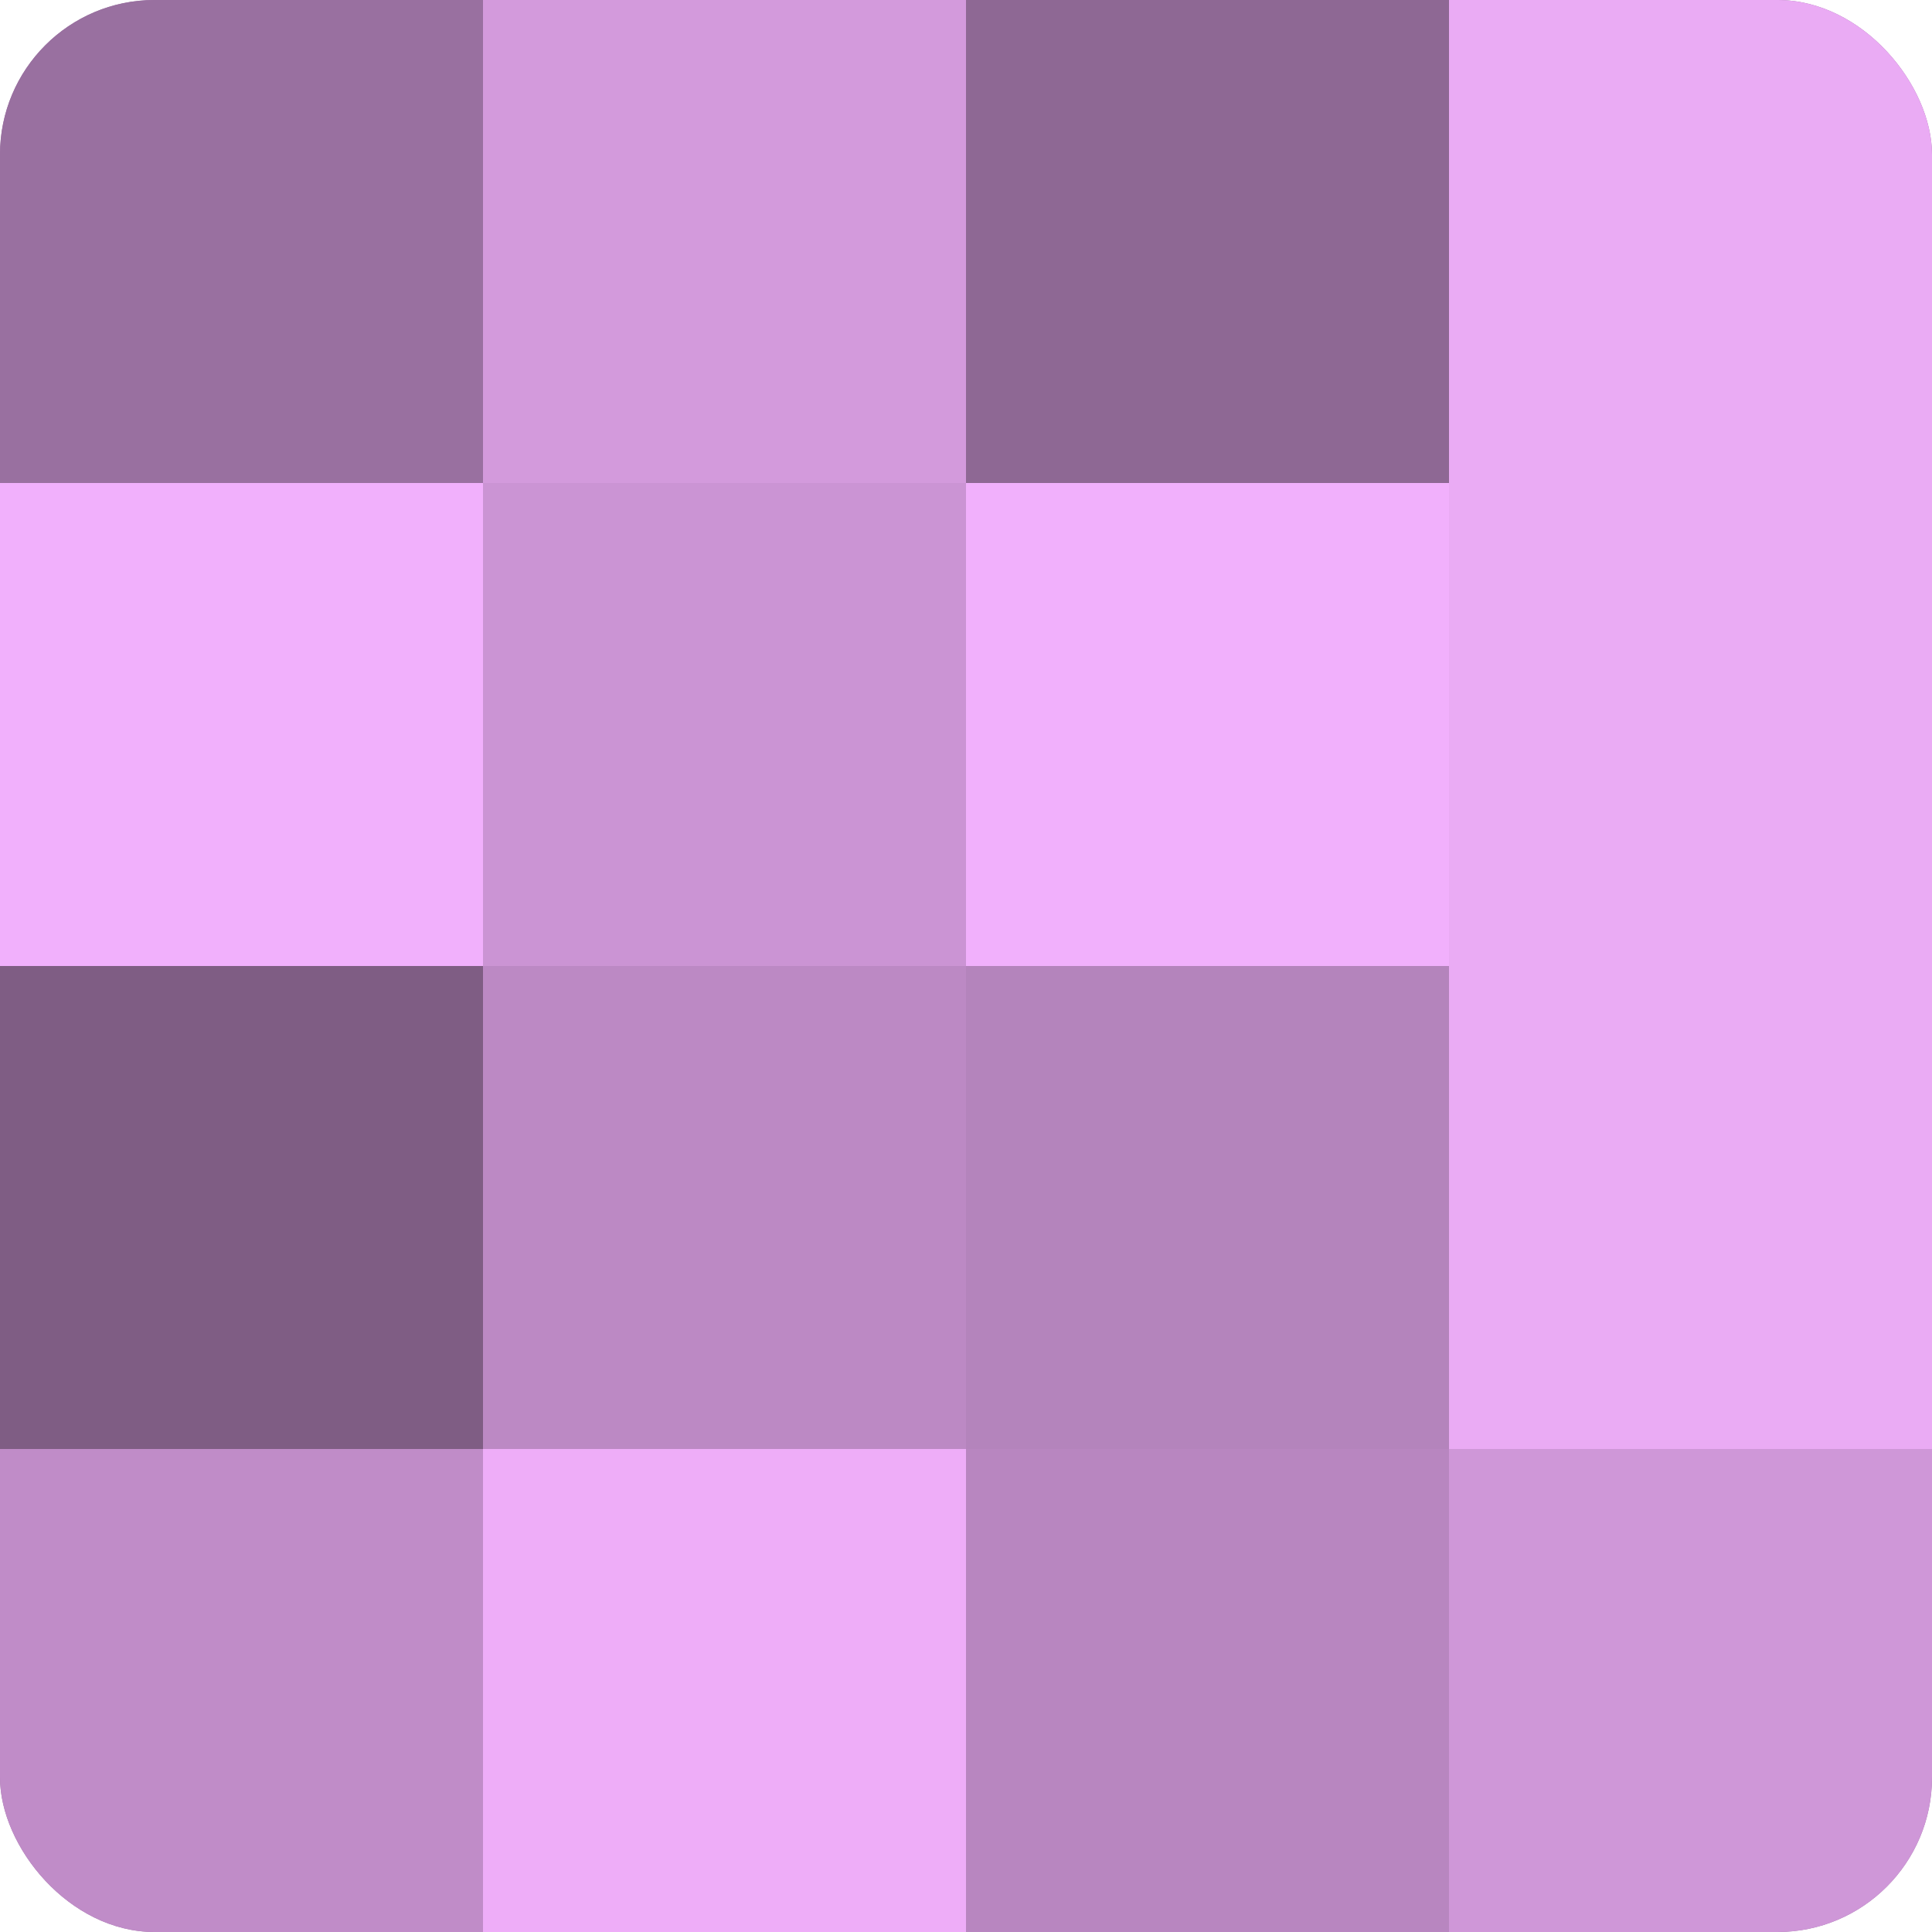
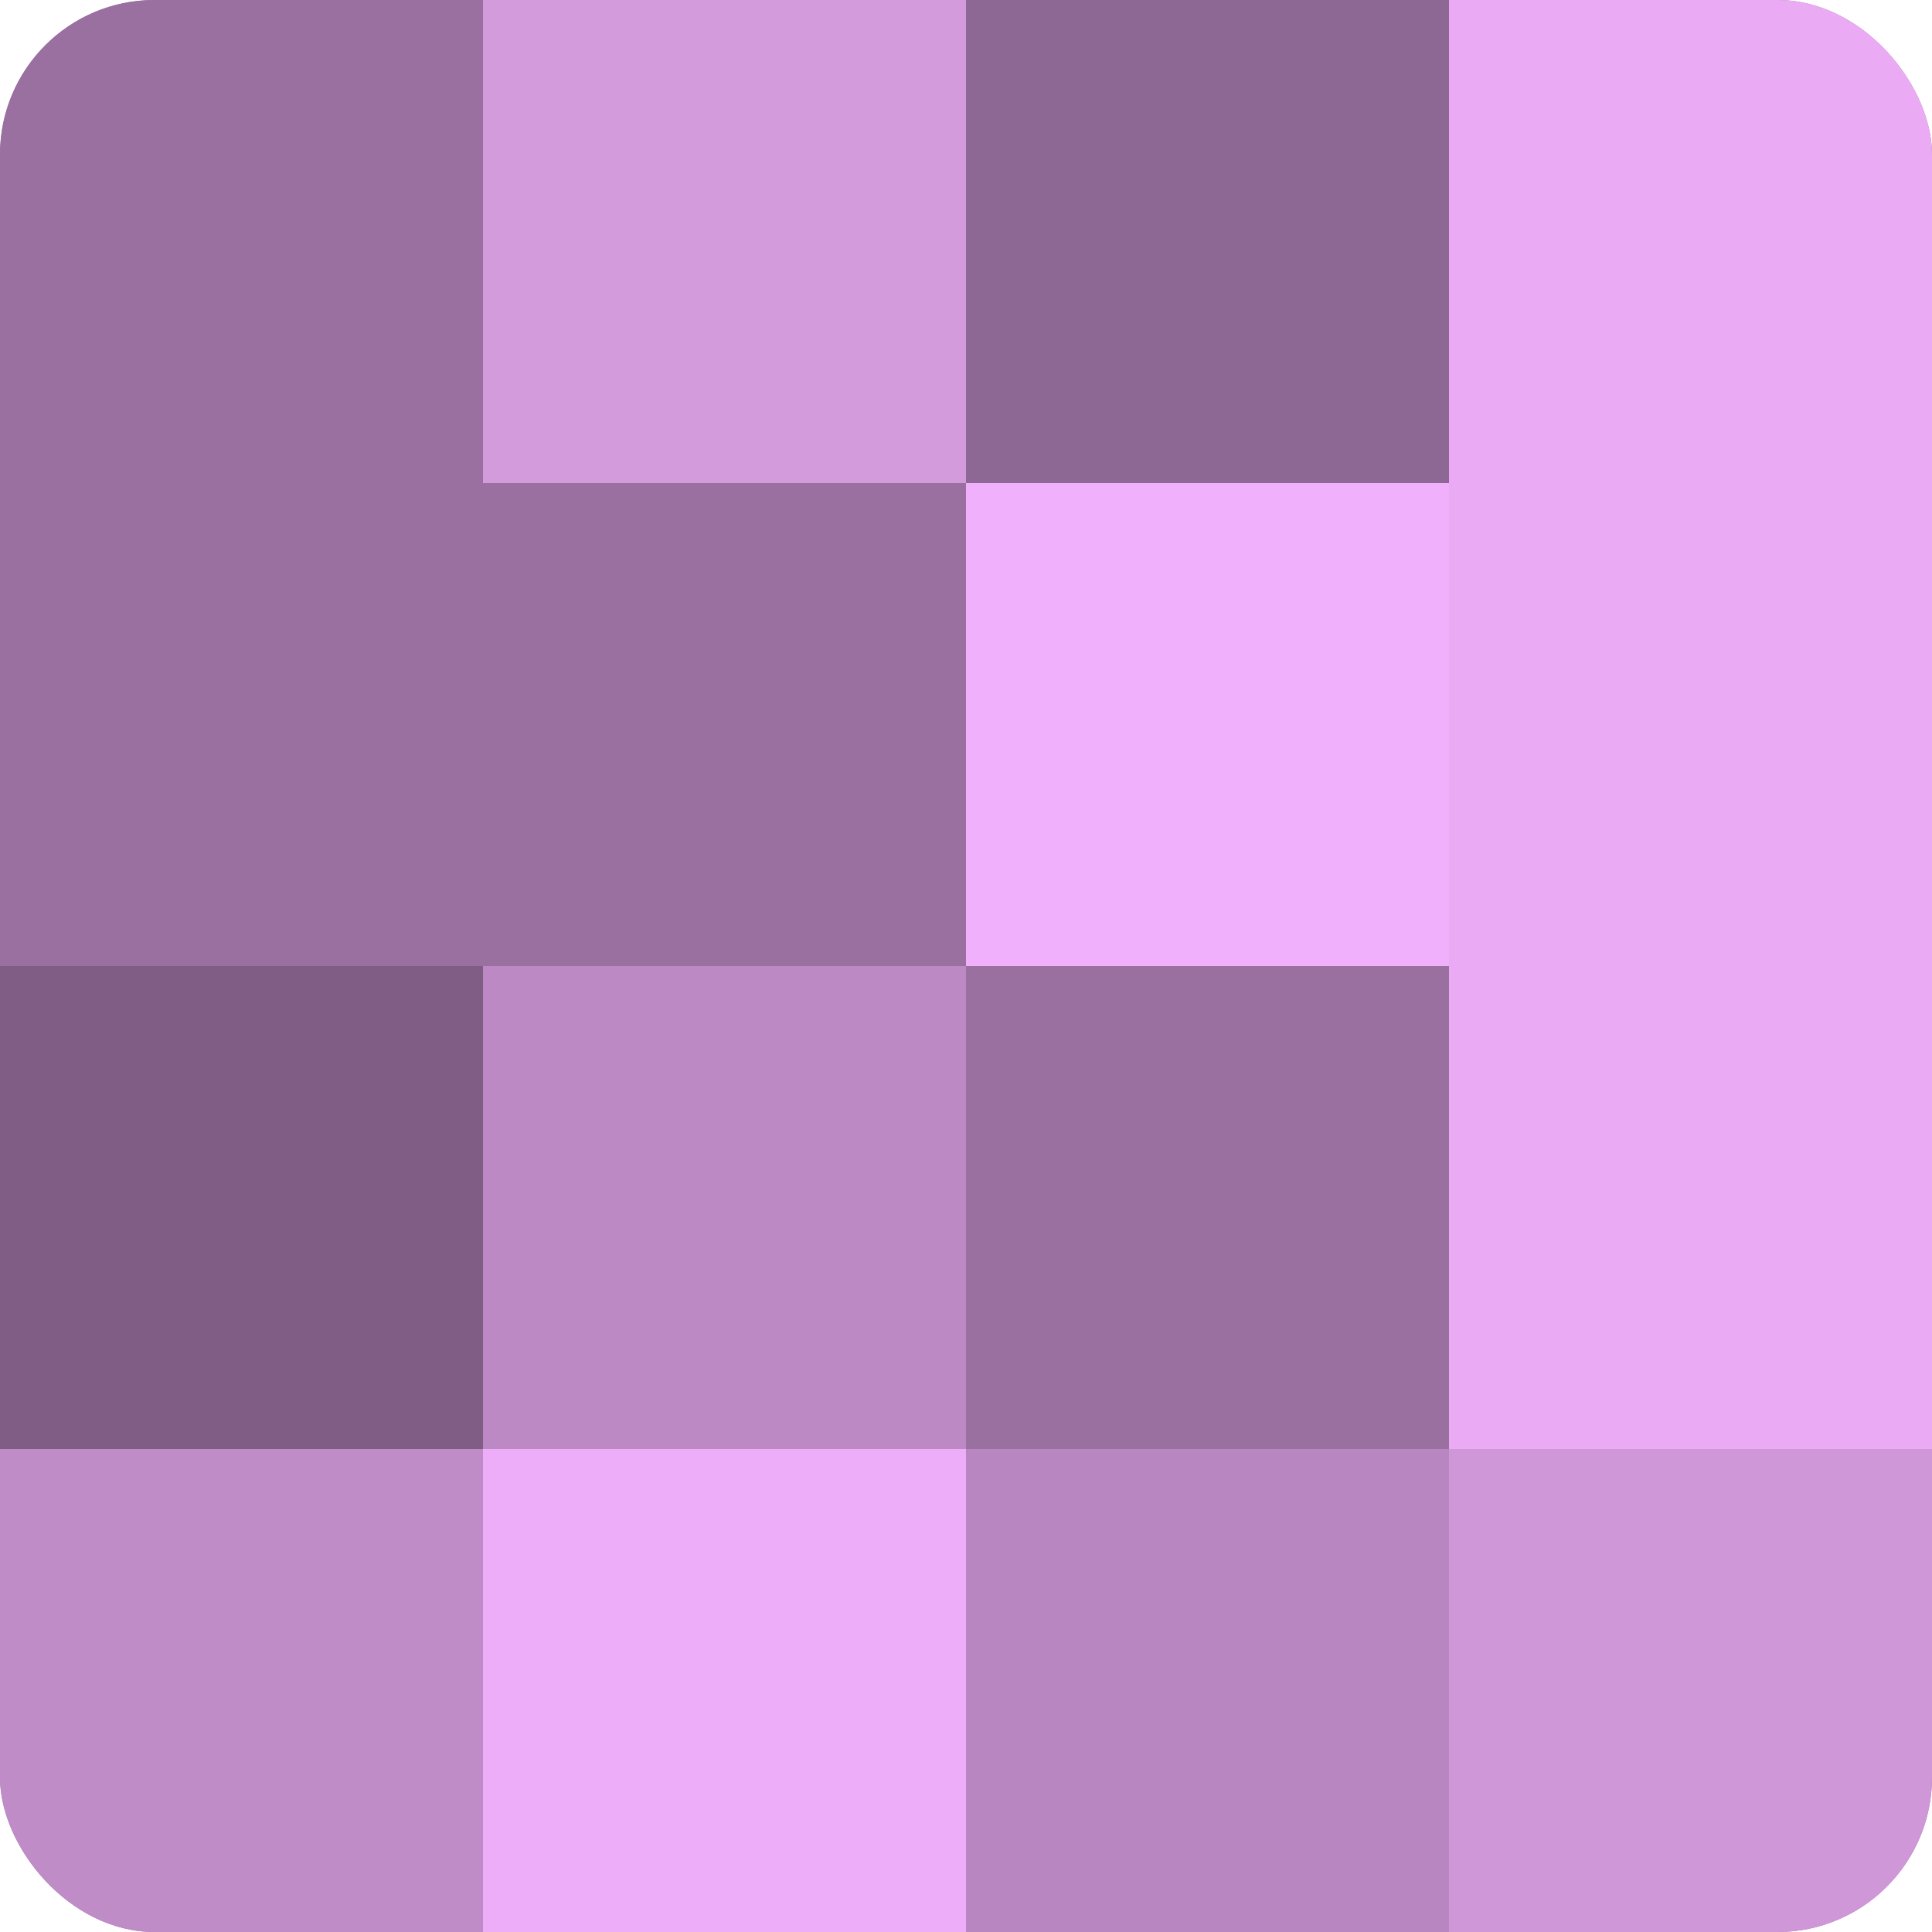
<svg xmlns="http://www.w3.org/2000/svg" width="60" height="60" viewBox="0 0 100 100" preserveAspectRatio="xMidYMid meet">
  <defs>
    <clipPath id="c" width="100" height="100">
      <rect width="100" height="100" rx="8" ry="8" />
    </clipPath>
  </defs>
  <g clip-path="url(#c)">
    <rect width="100" height="100" fill="#9970a0" />
    <rect width="25" height="25" fill="#9970a0" />
-     <rect y="25" width="25" height="25" fill="#f1b0fc" />
    <rect y="50" width="25" height="25" fill="#7f5d84" />
    <rect y="75" width="25" height="25" fill="#c08cc8" />
    <rect x="25" width="25" height="25" fill="#d39adc" />
-     <rect x="25" y="25" width="25" height="25" fill="#cb94d4" />
    <rect x="25" y="50" width="25" height="25" fill="#bc89c4" />
    <rect x="25" y="75" width="25" height="25" fill="#eeadf8" />
    <rect x="50" width="25" height="25" fill="#8e6894" />
    <rect x="50" y="25" width="25" height="25" fill="#f1b0fc" />
-     <rect x="50" y="50" width="25" height="25" fill="#b484bc" />
    <rect x="50" y="75" width="25" height="25" fill="#b886c0" />
    <rect x="75" width="25" height="25" fill="#eaabf4" />
    <rect x="75" y="25" width="25" height="25" fill="#eaabf4" />
    <rect x="75" y="50" width="25" height="25" fill="#eaabf4" />
    <rect x="75" y="75" width="25" height="25" fill="#cf97d8" />
  </g>
</svg>